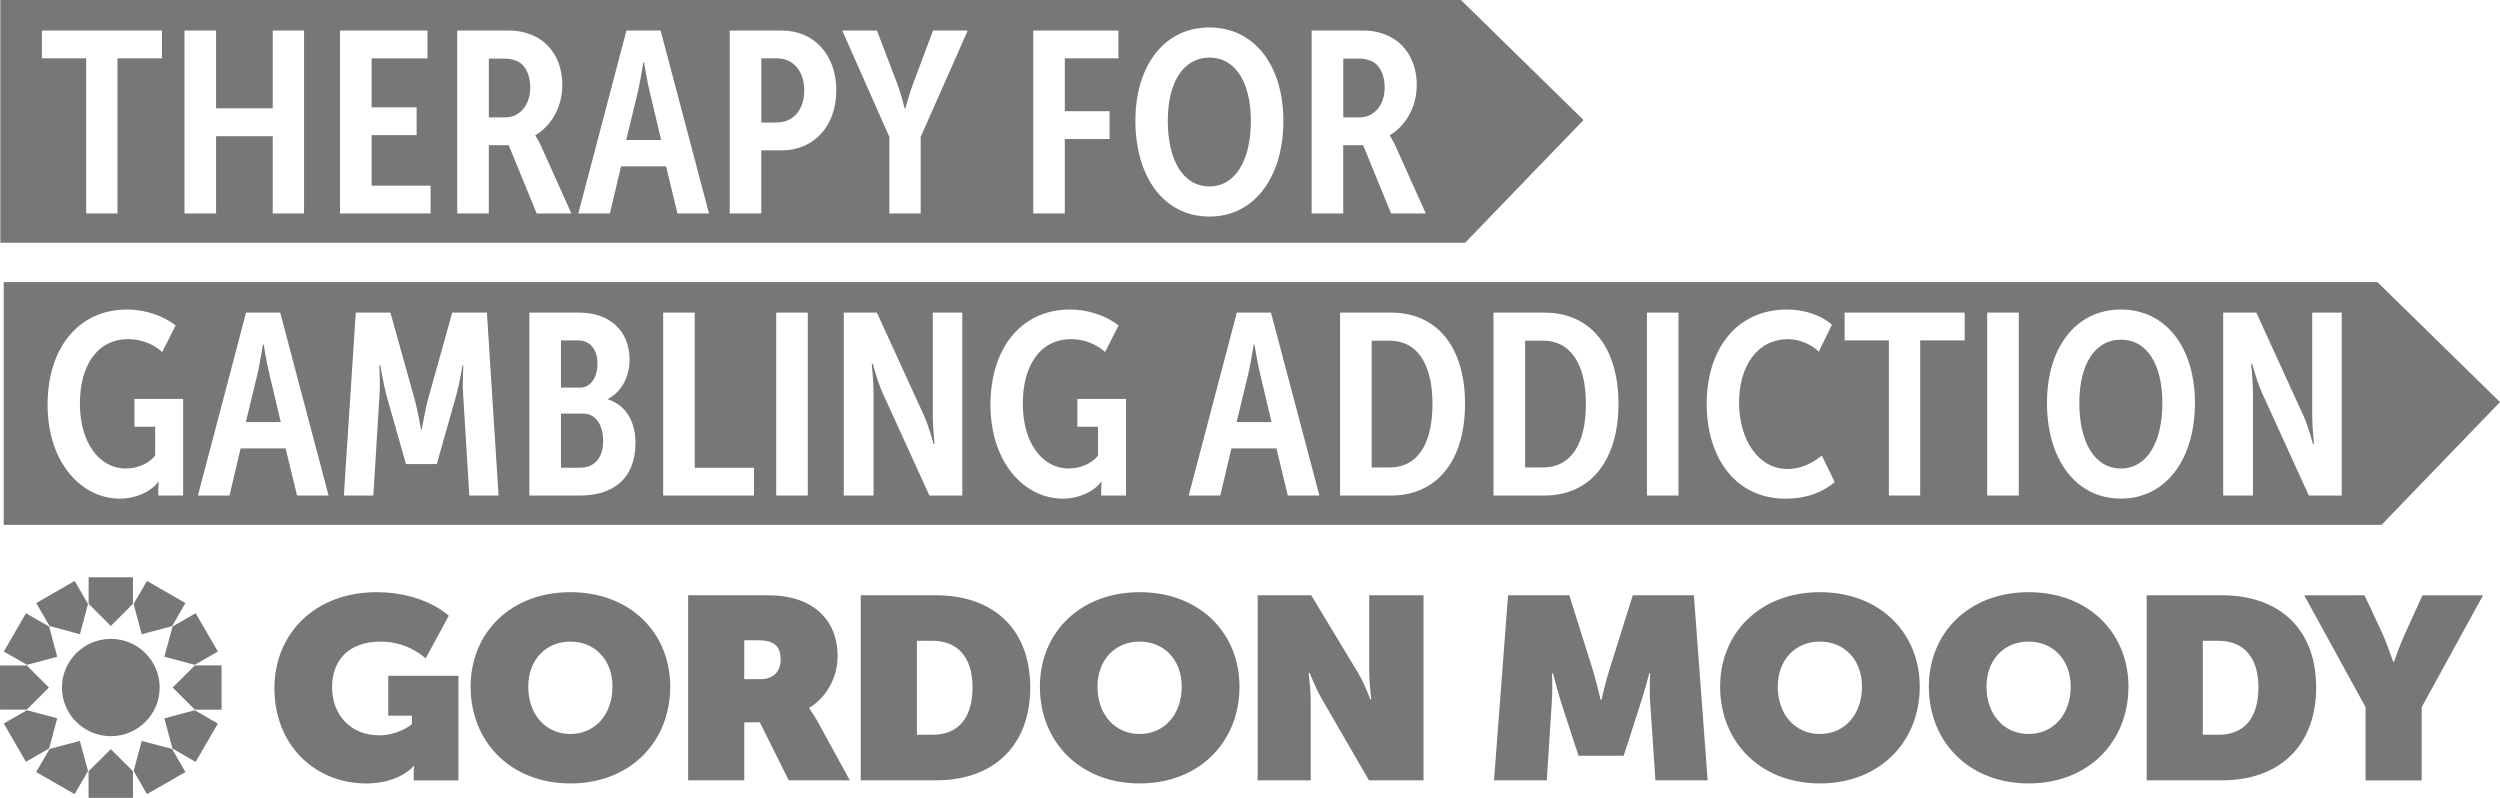
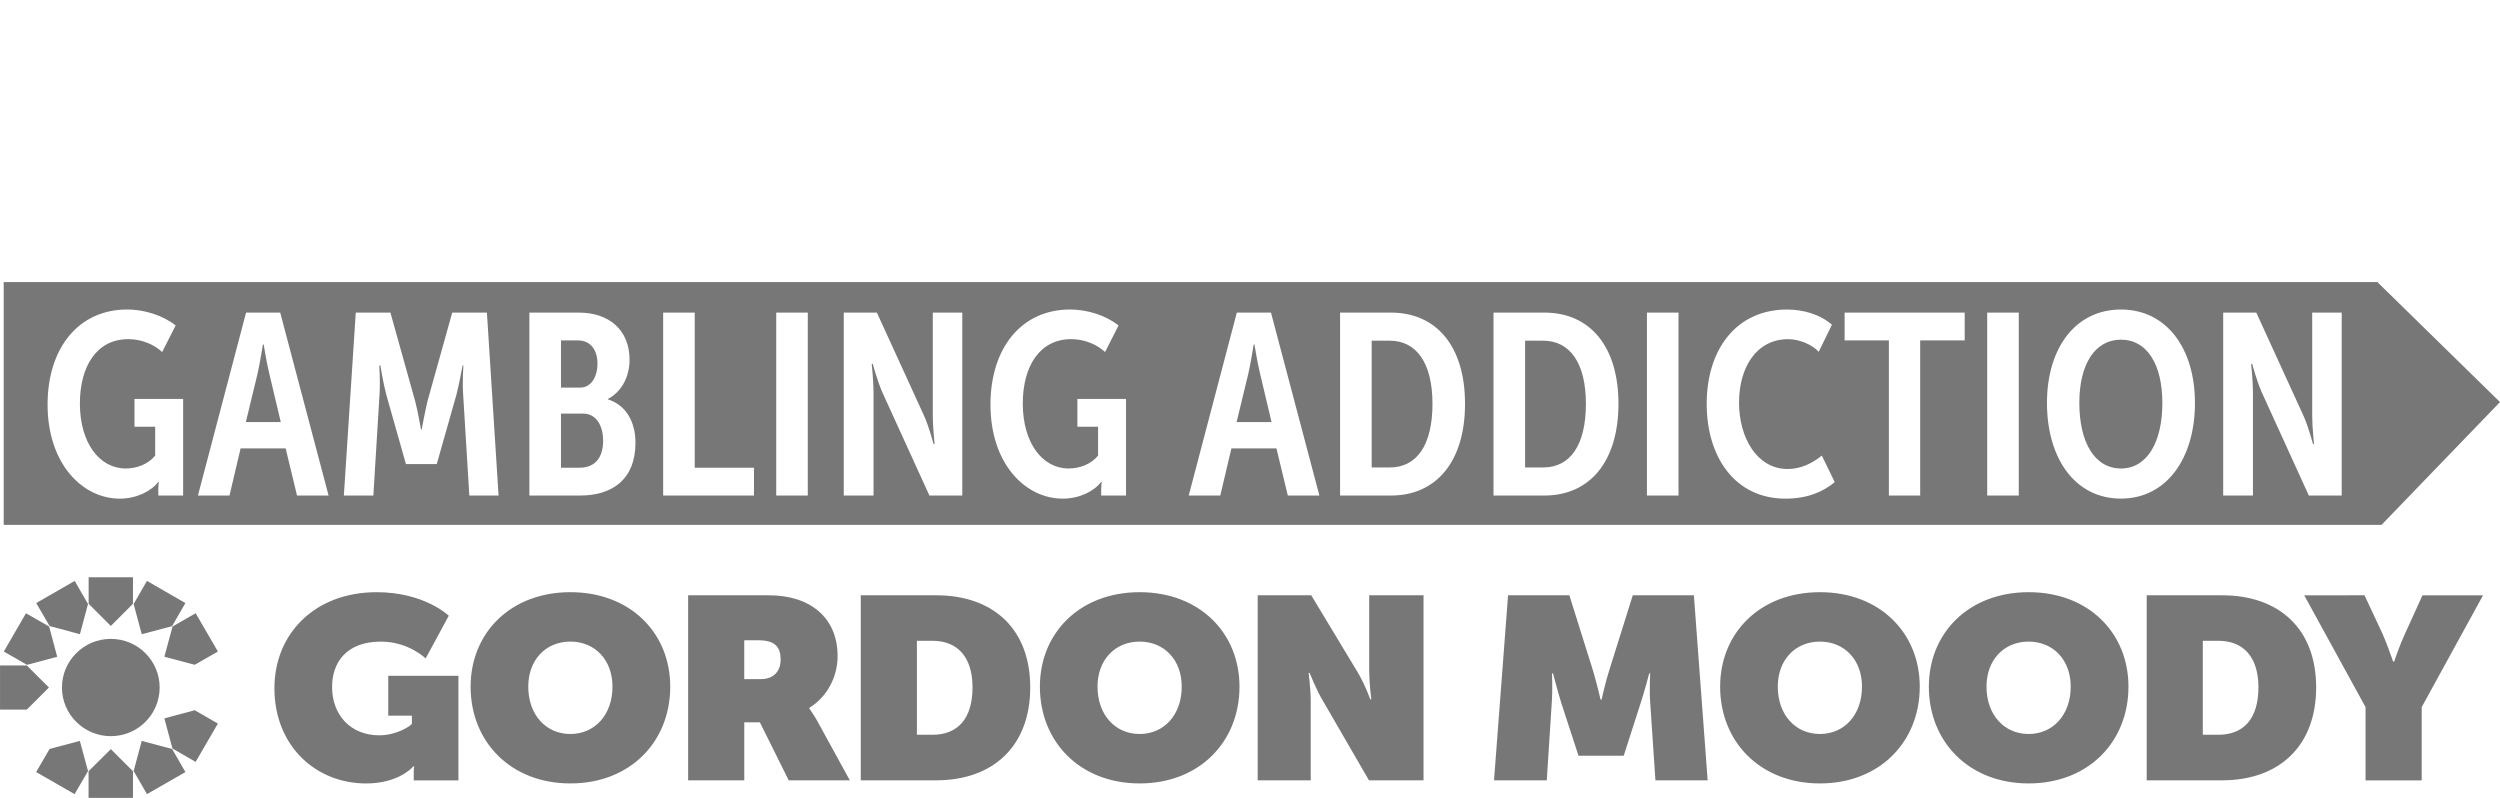
<svg xmlns="http://www.w3.org/2000/svg" height="30" viewBox="0 0 94 30" width="94">
  <g fill="#777" fill-rule="evenodd">
    <path d="m14.157 22.266c1.808 0 2.717.886 2.717.886l-.87 1.606s-.635-.633-1.681-.633c-1.309 0-1.837.798-1.837 1.703 0 1.061.704 1.82 1.769 1.82.655 0 1.163-.341 1.232-.428v-.311h-.889v-1.498h2.639v3.931h-1.681v-.302c0-.107.01-.204.02-.224h-.039c-.088.117-.645.642-1.769.642-1.896 0-3.45-1.411-3.45-3.581 0-2.044 1.515-3.61 3.841-3.61zm7.291 0c2.248 0 3.753 1.528 3.753 3.552 0 2.073-1.505 3.639-3.753 3.639-2.248 0-3.753-1.567-3.753-3.639 0-2.024 1.505-3.552 3.753-3.552zm21.404 0c2.248 0 3.753 1.528 3.753 3.552 0 2.073-1.505 3.639-3.753 3.639-2.248 0-3.752-1.567-3.752-3.639 0-2.024 1.505-3.552 3.752-3.552zm25.578 0c2.248 0 3.753 1.528 3.753 3.552 0 2.073-1.505 3.639-3.753 3.639s-3.753-1.567-3.753-3.639c0-2.024 1.505-3.552 3.753-3.552zm7.848 0c2.248 0 3.752 1.528 3.752 3.552 0 2.073-1.505 3.639-3.752 3.639-2.248 0-3.753-1.567-3.753-3.639 0-2.024 1.505-3.552 3.753-3.552zm-47.364.117c1.534 0 2.58.827 2.58 2.287 0 .798-.411 1.547-1.065 1.946v.019c.019.039.156.214.303.477l1.221 2.228h-2.297l-1.085-2.18h-.586v2.18h-2.111v-6.957zm6.285 0c2.16 0 3.538 1.275 3.538 3.464 0 2.19-1.378 3.493-3.538 3.493h-2.834v-6.957zm14.104 0 1.72 2.851c.18.293.327.627.414.841l.053.135c.02.054.031.085.031.085h.039s-.078-.623-.078-1.061v-2.851h2.043v6.957h-2.052l-1.73-2.987c-.254-.418-.499-1.051-.499-1.051h-.039s.078.613.078 1.051v2.987h-1.994v-6.957zm9.705 0 .88 2.802c.137.447.293 1.119.293 1.119h.039s.147-.672.293-1.119l.88-2.802h2.297l.518 6.957h-1.964l-.195-2.9c-.039-.526 0-1.119 0-1.119h-.039s-.176.681-.323 1.119l-.635 1.975h-1.7l-.645-1.975c-.137-.438-.313-1.119-.313-1.119h-.039s.029.594-.01 1.119l-.186 2.9h-1.984l.528-6.957zm24.542 0c2.16 0 3.538 1.275 3.538 3.464 0 2.19-1.378 3.493-3.538 3.493h-2.834v-6.957zm5.356 0 .674 1.44c.15.337.306.777.37.963l.027.078c.002.007.004.011.004.011h.039s.205-.613.41-1.051l.655-1.44h2.277l-2.306 4.204v2.754h-2.111v-2.754l-2.306-4.204zm-53.844 1.712h-.586v3.532h.586c.948 0 1.505-.603 1.505-1.781 0-1.168-.586-1.752-1.505-1.752zm48.35 0h-.586v3.532h.586c.948 0 1.505-.603 1.505-1.781 0-1.168-.586-1.752-1.505-1.752zm-61.966.029c-.919 0-1.583.681-1.583 1.693 0 1.061.665 1.781 1.583 1.781.919 0 1.583-.72 1.583-1.781 0-1.012-.665-1.693-1.583-1.693zm21.404 0c-.918 0-1.583.681-1.583 1.693 0 1.061.665 1.781 1.583 1.781.919 0 1.583-.72 1.583-1.781 0-1.012-.665-1.693-1.583-1.693zm25.578 0c-.919 0-1.583.681-1.583 1.693 0 1.061.665 1.781 1.583 1.781.919 0 1.583-.72 1.583-1.781 0-1.012-.665-1.693-1.583-1.693zm7.848 0c-.919 0-1.583.681-1.583 1.693 0 1.061.665 1.781 1.583 1.781.918 0 1.583-.72 1.583-1.781 0-1.012-.665-1.693-1.583-1.693zm-47.745-.049h-.547v1.46h.625c.469 0 .743-.282.743-.74 0-.438-.186-.72-.821-.72z" />
    <path d="m4.167 24.022c1.014 0 1.836.819 1.836 1.829 0 1.01-.822 1.829-1.836 1.829-1.014 0-1.837-.819-1.837-1.829 0-1.01.822-1.829 1.837-1.829" />
    <path d="m4.167 23.536.833-.833v-.999h-1.667v.999z" />
    <path d="m3.005 23.846.304-1.136-.501-.868-1.446.833.502.864z" />
    <g transform="translate(0 23.058)">
      <path d="m2.151 1.636-.304-1.137-.871-.499-.833 1.44.871.499z" />
      <path d="m1.84 2.793-.833-.83h-1.006v1.66h1.006z" />
    </g>
-     <path d="m2.151 27.007-1.138-.303-.871.499.833 1.44.871-.499z" />
    <path d="m3.002 27.858-1.138.303-.505.868 1.446.83.505-.868z" />
    <path d="m4.167 28.168-.837.83v1.002h1.67v-1.002z" />
    <path d="m5.329 27.858-.304 1.133.501.868 1.446-.83-.501-.868z" />
    <path d="m6.18 27.011.304 1.133.871.503.837-1.44-.872-.503z" />
-     <path d="m6.491 25.85.837.833h1.003v-1.663h-1.003z" />
+     <path d="m6.491 25.85.837.833h1.003h-1.003z" />
    <path d="m6.18 24.693 1.141.303.872-.499-.837-1.44-.868.499z" />
    <path d="m5.329 23.846 1.141-.303.501-.868-1.446-.833-.501.868z" />
    <path d="m89.39 10.606 4.61 4.512-4.453 4.616h-89.408v-9.128zm-9.642 1.032c-1.712 0-2.782 1.453-2.782 3.507 0 2.112 1.07 3.603 2.782 3.603 1.703 0 2.782-1.501 2.782-3.594 0-2.073-1.08-3.516-2.782-3.516zm-12.55 0c-1.907 0-3.026 1.492-3.026 3.546 0 2.034 1.09 3.565 2.957 3.565.847 0 1.42-.262 1.858-.62l-.486-.998c-.35.281-.778.504-1.284.504-1.138 0-1.829-1.153-1.829-2.499 0-1.318.652-2.383 1.848-2.383.428 0 .914.213 1.148.475l.496-1.017c-.448-.397-1.09-.572-1.683-.572zm-62.422 0c-1.81 0-2.987 1.434-2.987 3.575 0 2.228 1.313 3.536 2.714 3.536.613 0 1.167-.262 1.449-.63h.02s-.02.145-.02.262v.252h.934v-3.633h-1.829v1.046h.778v1.085c-.263.32-.681.484-1.109.484-.983 0-1.722-.959-1.722-2.441 0-1.414.642-2.422 1.819-2.422.496 0 .963.194 1.275.484l.506-.998c-.486-.388-1.187-.601-1.829-.601zm35.453 0c-1.81 0-2.987 1.434-2.987 3.575 0 2.228 1.313 3.536 2.714 3.536.613 0 1.167-.262 1.449-.63h.02s-.02.145-.02.262v.252h.934v-3.633h-1.829v1.046h.778v1.085c-.263.32-.681.484-1.109.484-.983 0-1.722-.959-1.722-2.441 0-1.414.642-2.422 1.819-2.422.496 0 .963.194 1.275.484l.506-.998c-.486-.388-1.187-.601-1.829-.601zm-9.856.116h-1.187v6.878h1.187zm21.93 0h-1.916v6.878h1.916c1.702 0 2.782-1.279 2.782-3.449s-1.08-3.429-2.782-3.429zm-4.514 0h-1.284l-1.809 6.878h1.187l.418-1.773h1.693l.428 1.773h1.187zm26.083 0h-4.514v1.046h1.664v5.832h1.177v-5.832h1.673zm-59.192 0h-1.303l-.448 6.878h1.109l.234-3.826c.029-.455-.01-1.066-.01-1.066h.039s.117.707.224 1.104l.739 2.606h1.158l.739-2.606c.025-.094.05-.203.075-.316l.048-.226c.062-.298.11-.562.11-.562h.029s-.039.61-.01 1.066l.234 3.826h1.099l-.438-6.878h-1.304l-.934 3.342c-.097.417-.214 1.046-.214 1.046h-.029l-.008-.049c-.027-.155-.116-.65-.206-.997zm18.291 0h-1.245v6.878h1.119v-3.894c0-.407-.068-1.056-.068-1.056h.039s.166.62.35 1.046l1.78 3.904h1.236v-6.878h-1.109v3.884c0 .407.068 1.056.068 1.056h-.039s-.165-.63-.35-1.046zm-6.849 0h-1.187v6.878h3.415v-1.046h-2.228zm58.715 0h-1.245v6.878h1.119v-3.894c0-.407-.068-1.056-.068-1.056h.039s.165.62.35 1.046l1.78 3.904h1.236v-6.878h-1.109v3.884c0 .407.068 1.056.068 1.056h-.039s-.165-.63-.35-1.046zm-26.765 0h-1.916v6.878h1.916c1.702 0 2.782-1.279 2.782-3.449s-1.08-3.429-2.782-3.429zm5.04 0h-1.187v6.878h1.187zm-41.339 0h-1.868v6.878h1.907c1.216 0 2.082-.61 2.082-1.986 0-.736-.321-1.405-1.031-1.627v-.02c.506-.271.808-.823.808-1.472 0-1.143-.798-1.773-1.897-1.773zm54.133 0h-1.187v6.878h1.187zm-65.37 0h-1.284l-1.81 6.878h1.187l.418-1.773h1.693l.428 1.773h1.187zm69.213 1.017c.973 0 1.556.92 1.556 2.383 0 1.482-.583 2.461-1.556 2.461-.983 0-1.566-.969-1.566-2.47 0-1.443.584-2.374 1.566-2.374zm-57.82 2.78c.457 0 .749.407.749 1.027 0 .572-.263 1.008-.885 1.008h-.7v-2.035zm36.096-2.741c.992 0 1.605.823 1.605 2.373 0 1.56-.593 2.393-1.605 2.393h-.681v-4.766zm-5.769 0c.992 0 1.605.823 1.605 2.373 0 1.56-.593 2.393-1.605 2.393h-.681v-4.766zm-5.088.145s.107.668.204 1.065l.438 1.85h-1.313l.447-1.85c.088-.397.195-1.065.195-1.065zm-37.253 0s.107.668.204 1.065l.438 1.85h-1.313l.447-1.85c.088-.397.194-1.065.194-1.065zm11.821-.155c.467 0 .729.358.729.872s-.253.901-.642.901h-.73v-1.773z" />
-     <path d="m54.931 0 4.61 4.512-4.454 4.616h-55.075v-9.128zm-9.458 1.032c-1.712 0-2.782 1.453-2.782 3.507 0 2.112 1.07 3.604 2.782 3.604 1.703 0 2.782-1.501 2.782-3.594 0-2.073-1.08-3.516-2.782-3.516zm-39.383.116h-4.514v1.046h1.664v5.832h1.177v-5.832h1.673zm2.034 0h-1.187v6.878h1.187v-2.906h2.131v2.906h1.177v-6.878h-1.177v2.926h-2.131zm7.949 0h-3.288v6.878h3.405v-1.046h-2.218v-1.899h1.693v-1.046h-1.693v-1.84h2.101zm3.123 0h-2.004v6.878h1.187v-2.567h.749l1.051 2.567h1.304l-1.148-2.557c-.117-.242-.204-.368-.204-.368v-.019c.525-.3 1.012-.978 1.012-1.889 0-.882-.428-1.54-1.041-1.831-.292-.145-.642-.213-.905-.213zm5.643 0h-1.284l-1.81 6.878h1.187l.419-1.773h1.693l.428 1.773h1.187zm4.563 0h-1.965v6.878h1.187v-2.373h.778c1.206 0 2.043-.92 2.043-2.257 0-1.337-.837-2.247-2.043-2.247zm3.571 0h-1.304l1.771 4.001v2.877h1.177v-2.877l1.77-4.001h-1.303l-.759 2.015c-.155.426-.282.911-.282.911h-.029s-.117-.484-.272-.911zm9.077 0h-3.2v6.878h1.187v-2.8h1.683v-1.046h-1.683v-1.986h2.014zm9.272 0h-2.004v6.878h1.187v-2.567h.749l1.051 2.567h1.304l-1.148-2.557c-.117-.242-.204-.368-.204-.368v-.019c.525-.3 1.012-.978 1.012-1.889 0-.882-.428-1.54-1.041-1.831-.292-.145-.642-.213-.905-.213zm-5.847 1.017c.973 0 1.557.92 1.557 2.383 0 1.482-.584 2.461-1.557 2.461-.983 0-1.566-.969-1.566-2.47 0-1.443.584-2.373 1.566-2.373zm-21.258.184s.107.668.204 1.066l.438 1.85h-1.313l.447-1.85c.015-.066.03-.14.045-.217l.045-.236c.058-.316.105-.613.105-.613zm5.001-.155c.593 0 1.022.465 1.022 1.201 0 .727-.399 1.211-1.041 1.211h-.574v-2.412zm-10.186.01c.165 0 .379.058.535.165.234.174.37.513.37.92 0 .707-.438 1.124-.924 1.124h-.632v-2.209zm32.126 0c.165 0 .379.058.535.165.234.174.37.513.37.92 0 .707-.438 1.124-.924 1.124h-.632v-2.209z" />
  </g>
</svg>